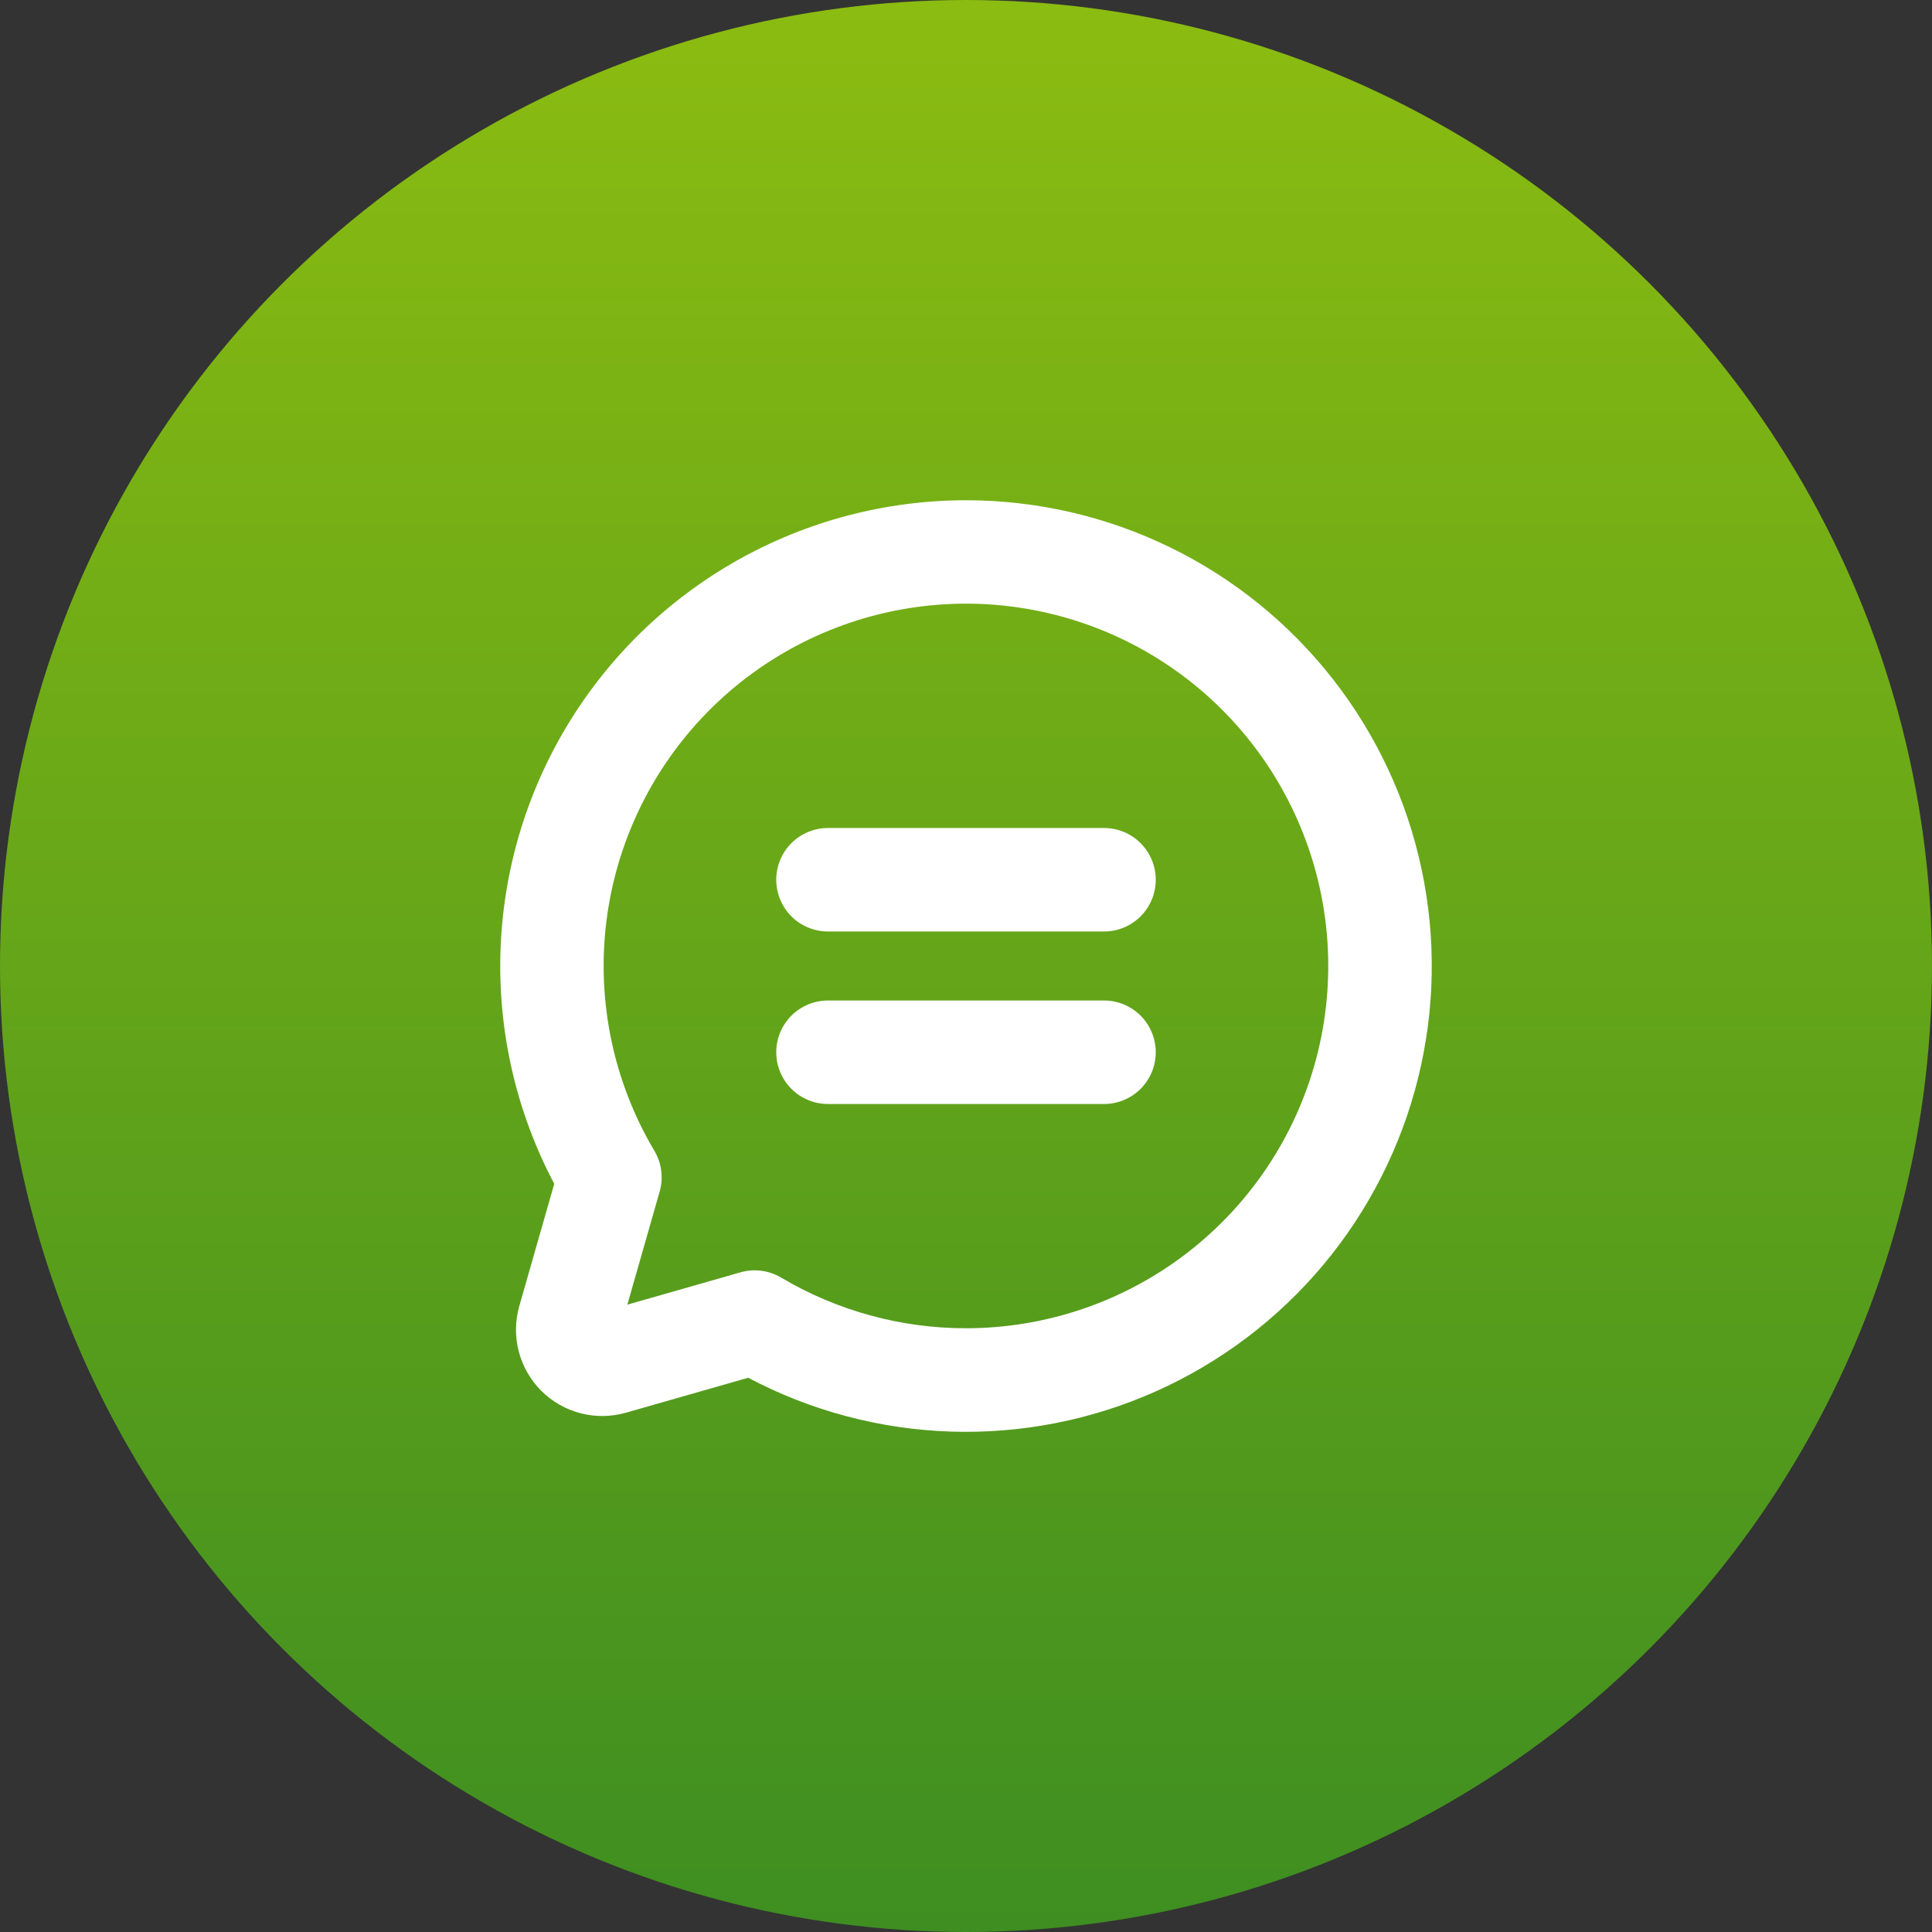
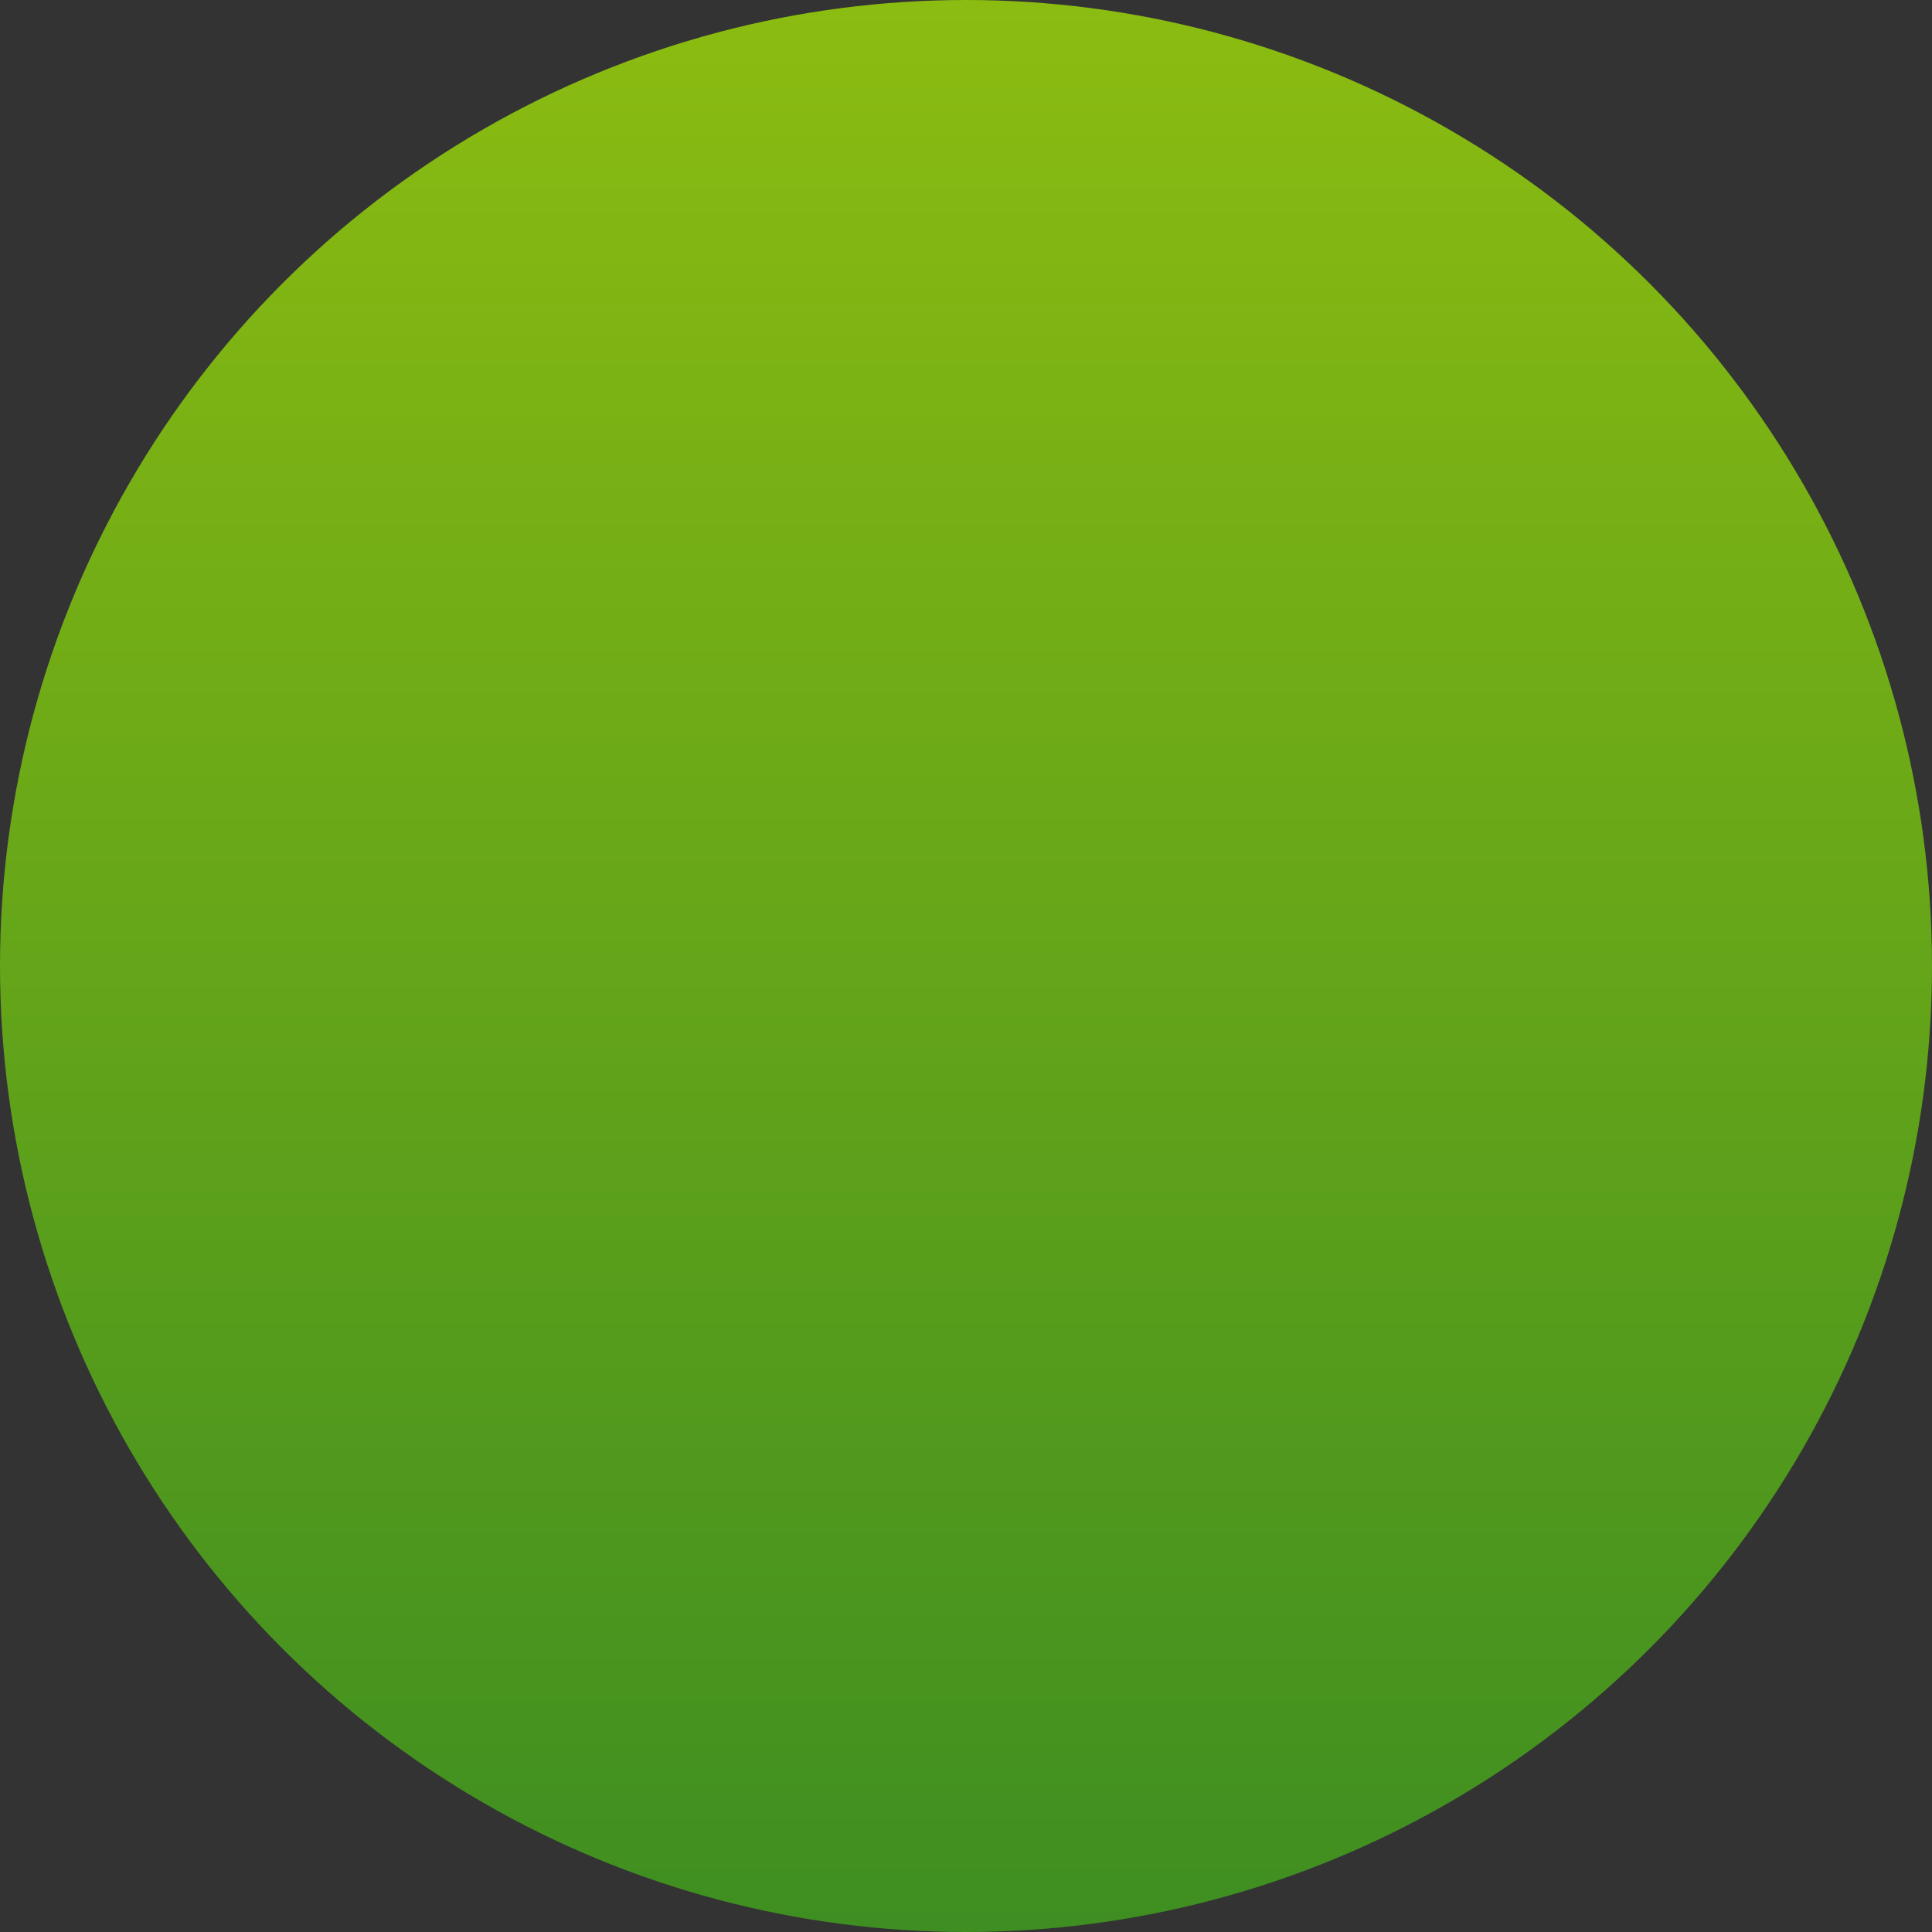
<svg xmlns="http://www.w3.org/2000/svg" width="56" height="56" viewBox="0 0 56 56" fill="none">
  <rect x="0" y="0" width="56" height="56" fill="#333333" stroke="none" />
  <circle cx="28" cy="28" r="28" fill="url(#paint0_linear_5363_44662)" />
-   <path d="M28 14.5C25.673 14.501 23.385 15.103 21.359 16.248C19.333 17.393 17.637 19.042 16.437 21.036C15.236 23.029 14.57 25.299 14.505 27.626C14.44 29.952 14.977 32.256 16.065 34.313L15.052 37.857C14.93 38.286 14.924 38.739 15.036 39.171C15.148 39.602 15.373 39.996 15.688 40.312C16.003 40.627 16.397 40.852 16.829 40.964C17.261 41.076 17.714 41.07 18.143 40.948L21.687 39.935C23.498 40.894 25.505 41.427 27.553 41.495C29.602 41.562 31.639 41.163 33.51 40.326C35.382 39.489 37.038 38.237 38.353 36.666C39.669 35.094 40.609 33.243 41.103 31.253C41.597 29.264 41.631 27.188 41.203 25.184C40.776 23.179 39.897 21.298 38.634 19.684C37.371 18.069 35.758 16.763 33.915 15.865C32.073 14.967 30.05 14.5 28 14.5ZM28 38.5C26.115 38.501 24.264 37.994 22.642 37.032C22.466 36.928 22.271 36.86 22.069 36.834C21.866 36.807 21.66 36.823 21.463 36.879L18.184 37.816L19.121 34.537C19.177 34.34 19.192 34.134 19.166 33.932C19.14 33.729 19.072 33.534 18.968 33.358C17.785 31.365 17.295 29.038 17.573 26.737C17.852 24.437 18.883 22.294 20.506 20.64C22.13 18.987 24.255 17.918 26.549 17.598C28.844 17.278 31.18 17.726 33.194 18.872C35.208 20.019 36.786 21.799 37.682 23.936C38.579 26.072 38.743 28.445 38.151 30.685C37.558 32.925 36.241 34.906 34.405 36.32C32.569 37.733 30.317 38.5 28 38.5ZM33.5 25.5C33.5 25.898 33.342 26.279 33.061 26.561C32.779 26.842 32.398 27 32 27H24C23.602 27 23.221 26.842 22.939 26.561C22.658 26.279 22.5 25.898 22.5 25.5C22.5 25.102 22.658 24.721 22.939 24.439C23.221 24.158 23.602 24 24 24H32C32.398 24 32.779 24.158 33.061 24.439C33.342 24.721 33.5 25.102 33.5 25.5ZM33.5 30.5C33.5 30.898 33.342 31.279 33.061 31.561C32.779 31.842 32.398 32 32 32H24C23.602 32 23.221 31.842 22.939 31.561C22.658 31.279 22.5 30.898 22.5 30.5C22.5 30.102 22.658 29.721 22.939 29.439C23.221 29.158 23.602 29 24 29H32C32.398 29 32.779 29.158 33.061 29.439C33.342 29.721 33.5 30.102 33.5 30.5Z" fill="white" />
  <defs>
    <linearGradient id="paint0_linear_5363_44662" x1="28" y1="56" x2="28" y2="-1.17319e-07" gradientUnits="userSpaceOnUse">
      <stop stop-color="#3E8E21" />
      <stop offset="1" stop-color="#8BBC11" />
    </linearGradient>
  </defs>
</svg>